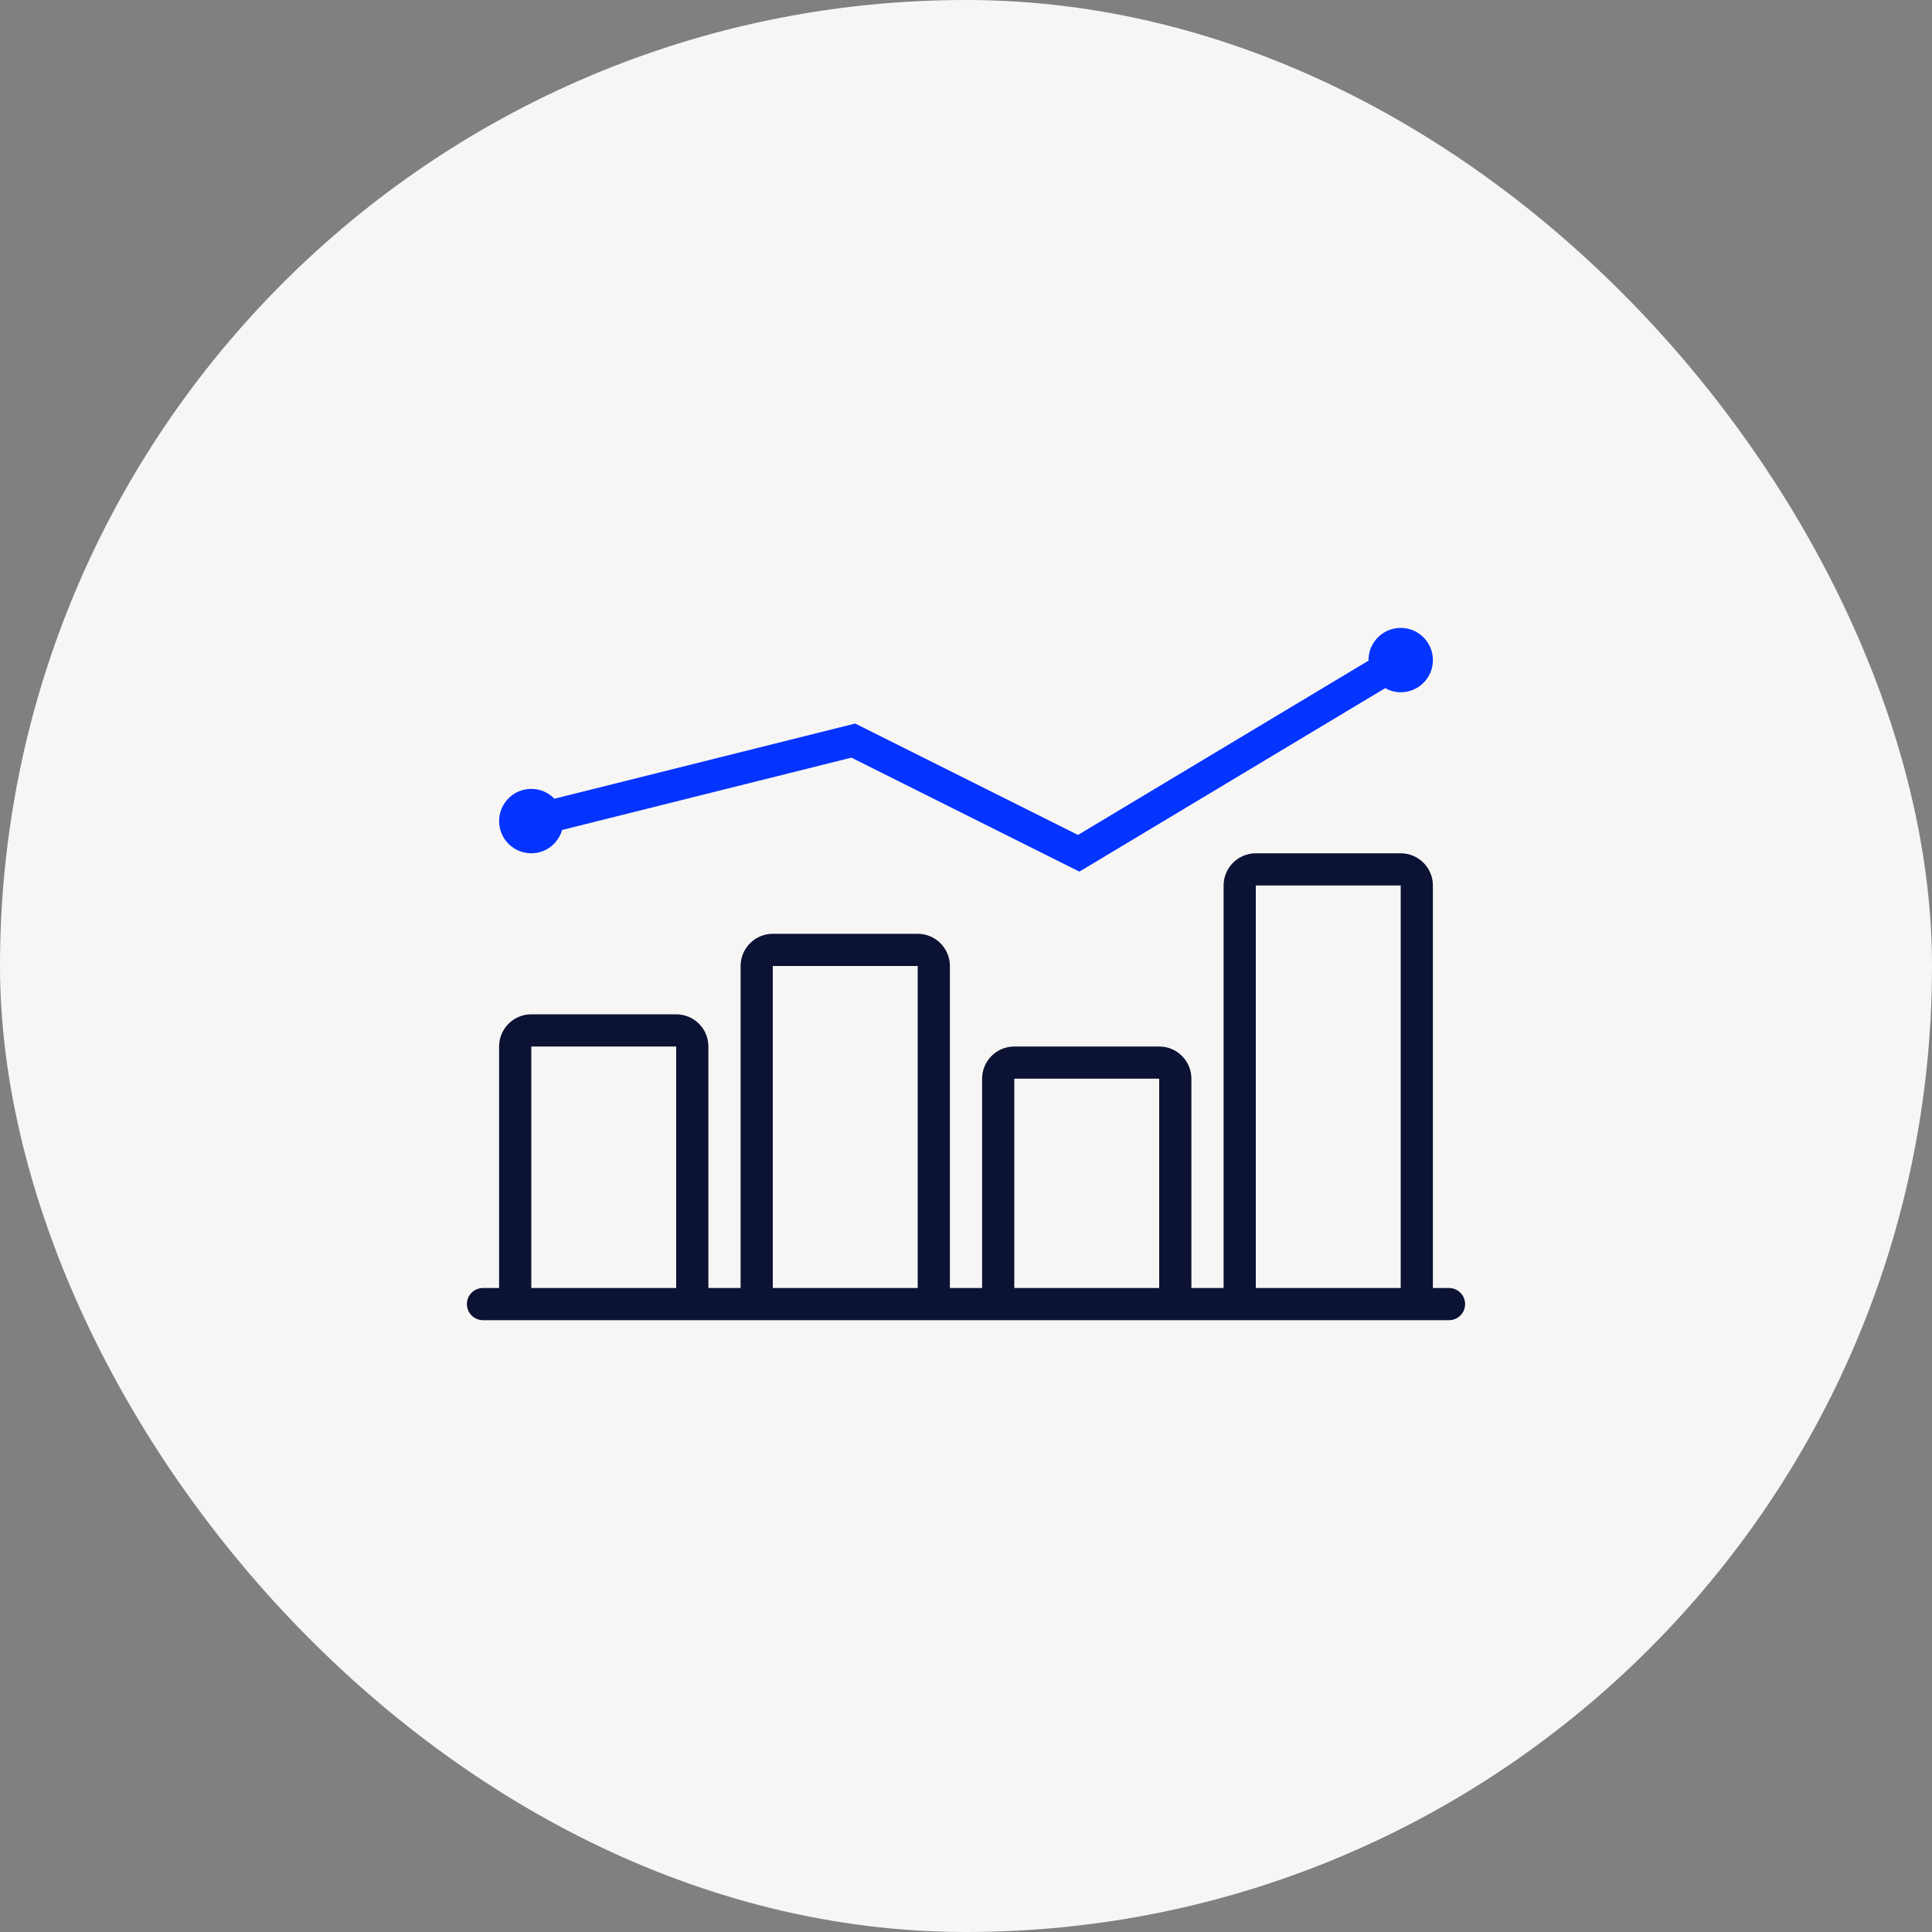
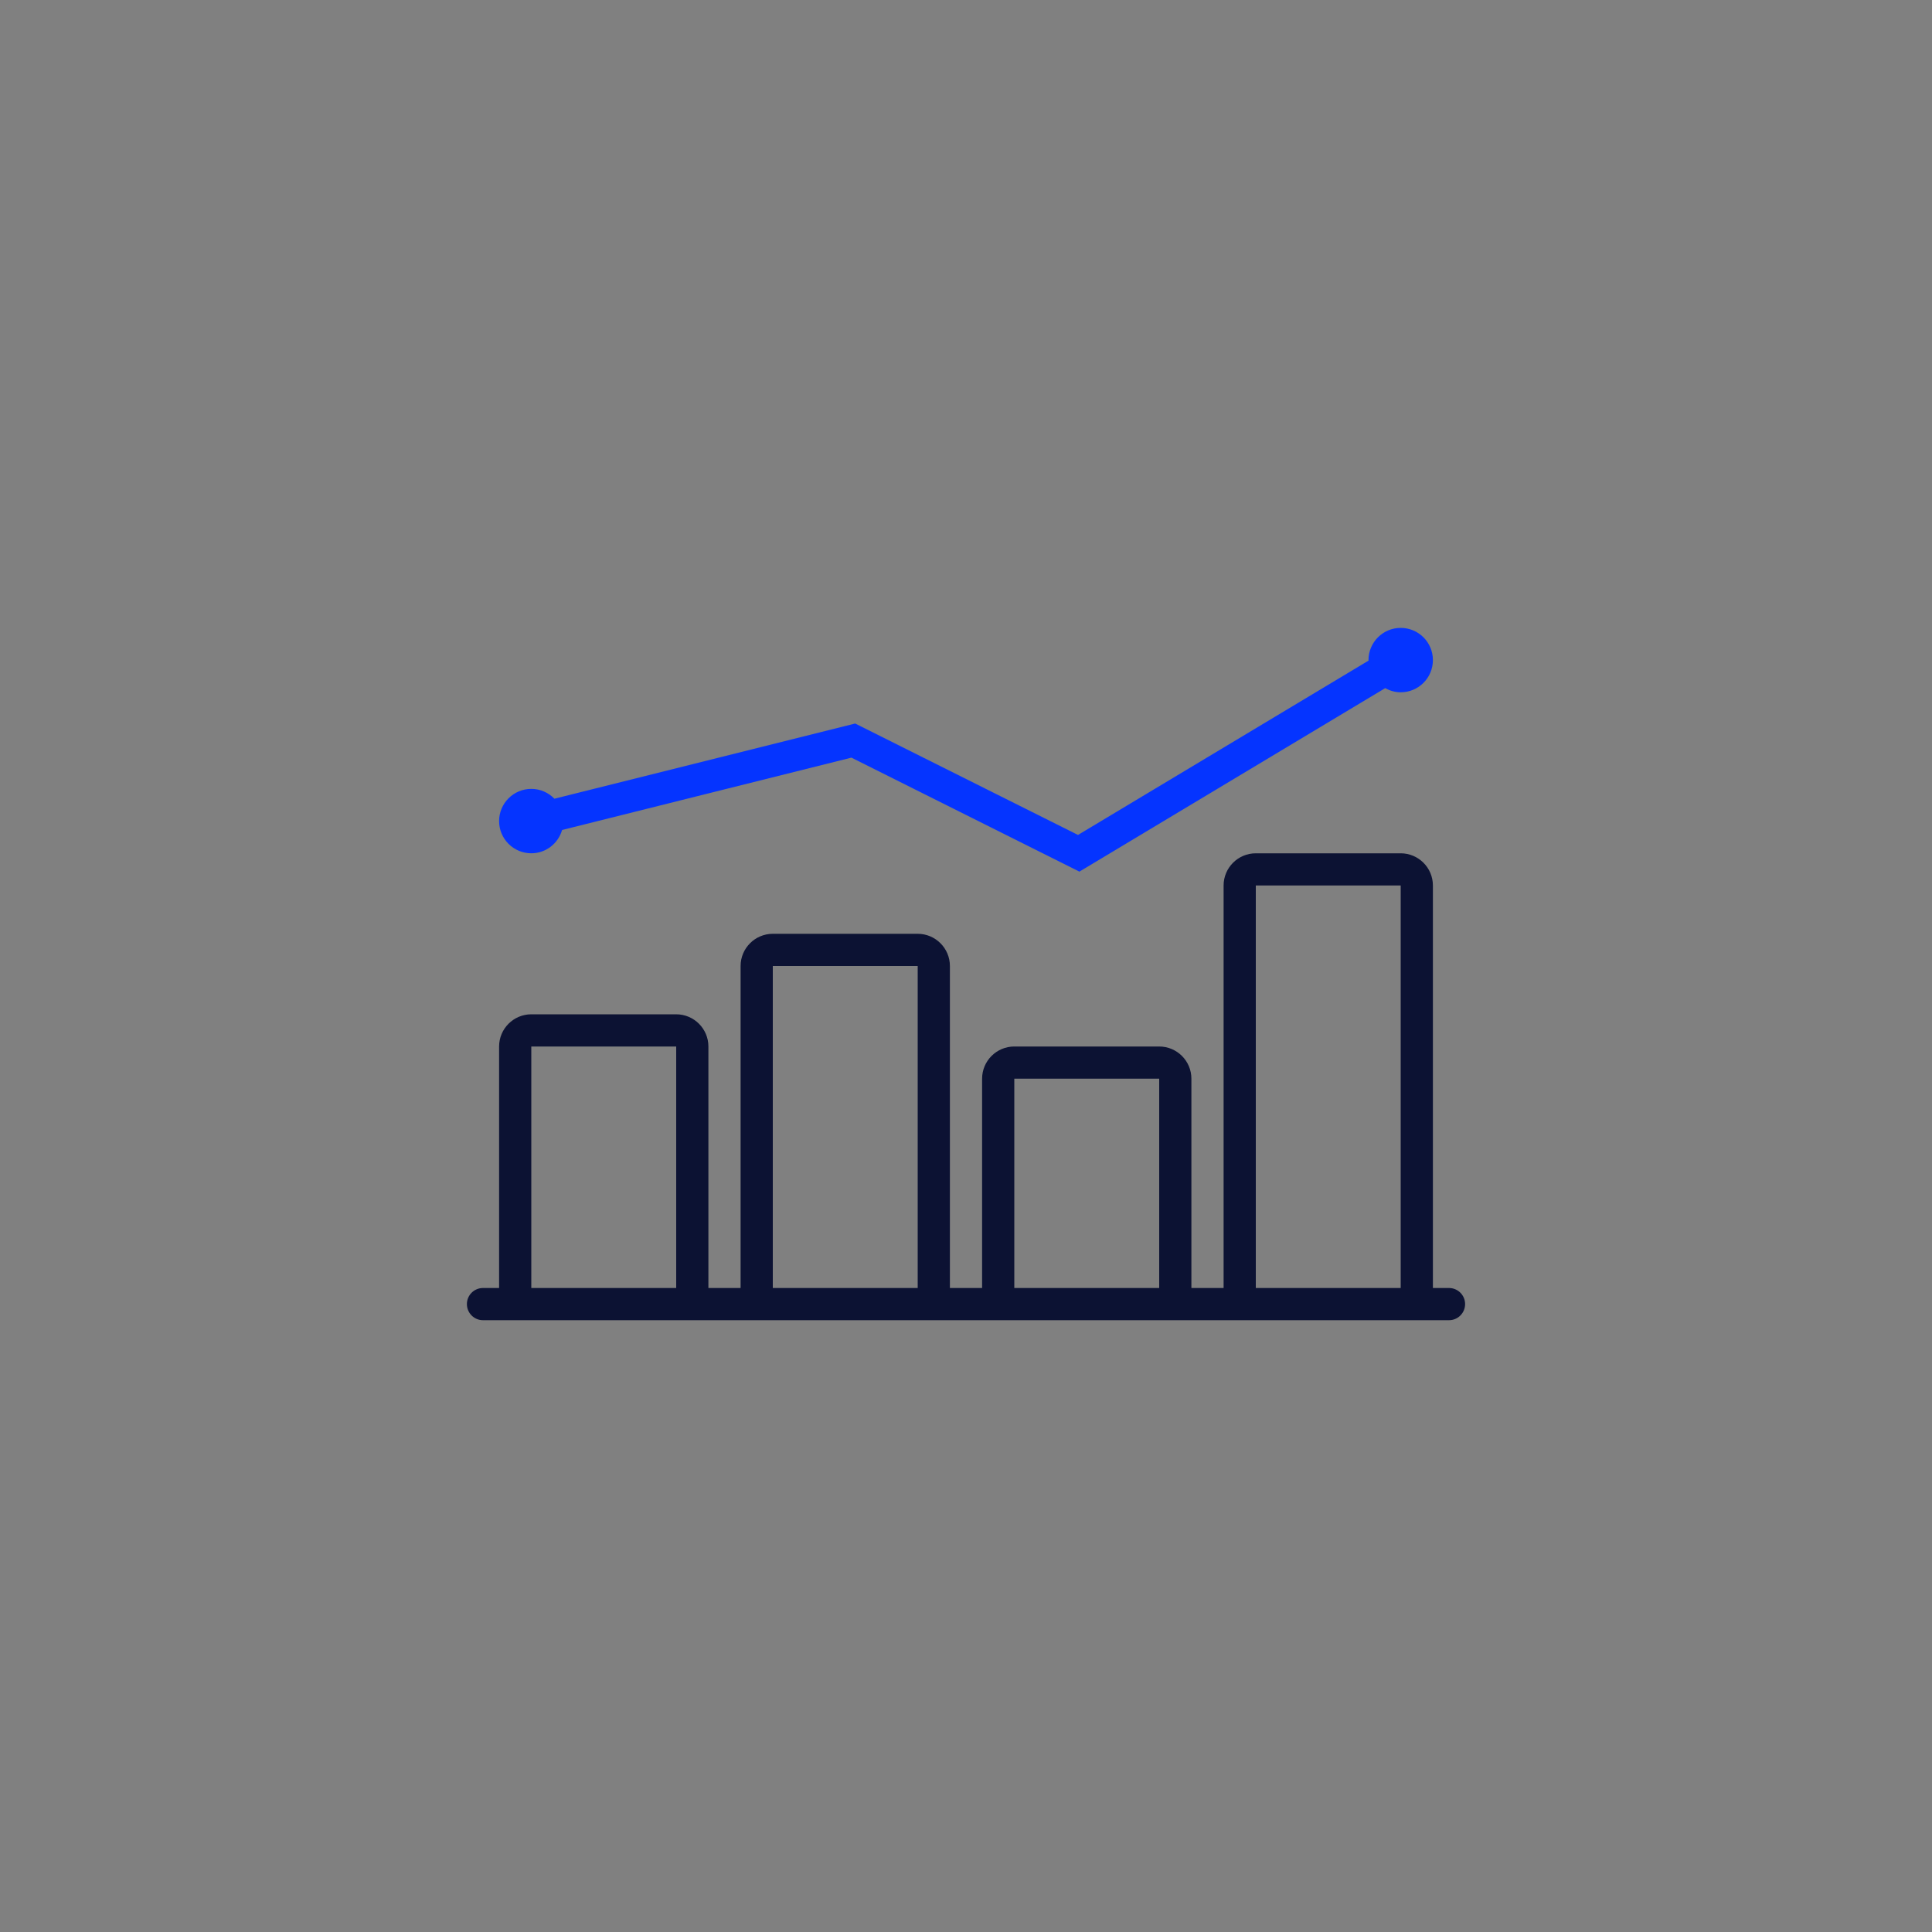
<svg xmlns="http://www.w3.org/2000/svg" width="120" height="120" viewBox="0 0 120 120" fill="none">
  <rect x="0" y="0" width="120" height="120" fill="#808080" stroke="none" />
-   <rect width="120" height="120" rx="60" fill="#F7F6F5" />
  <path d="M87 39C85.896 39 85 39.895 85 41C85 41.011 85.003 41.021 85.003 41.032L66.956 51.86L53.116 44.94L34.435 49.61C34.071 49.234 33.564 48.999 33 48.999C31.896 48.999 31 49.894 31 50.999C31 52.104 31.896 52.999 33 52.999C33.912 52.999 34.672 52.385 34.913 51.551L52.884 47.058L67.044 54.138L86.038 42.742C86.325 42.901 86.649 42.999 87 42.999C88.105 42.999 89 42.104 89 40.999C89 39.894 88.105 39 87 39Z" fill="#0534FF" />
  <path d="M90 80H89V55C89 53.897 88.103 53 87 53H78C76.897 53 76 53.897 76 55V80H74V67C74 65.897 73.103 65 72 65H63C61.897 65 61 65.897 61 67V80H59V60C59 58.897 58.103 58 57 58H48C46.897 58 46 58.897 46 60V80H44V65C44 63.897 43.103 63 42 63H33C31.897 63 31 63.897 31 65V80H30C29.448 80 29 80.447 29 81C29 81.553 29.448 82 30 82H90C90.552 82 91 81.553 91 81C91 80.447 90.552 80 90 80ZM33 80V65H42V80H33ZM48 80V60H57V80H48ZM63 80V67H72V80H63ZM78 80V55H87V80H78Z" fill="#0C1233" />
</svg>